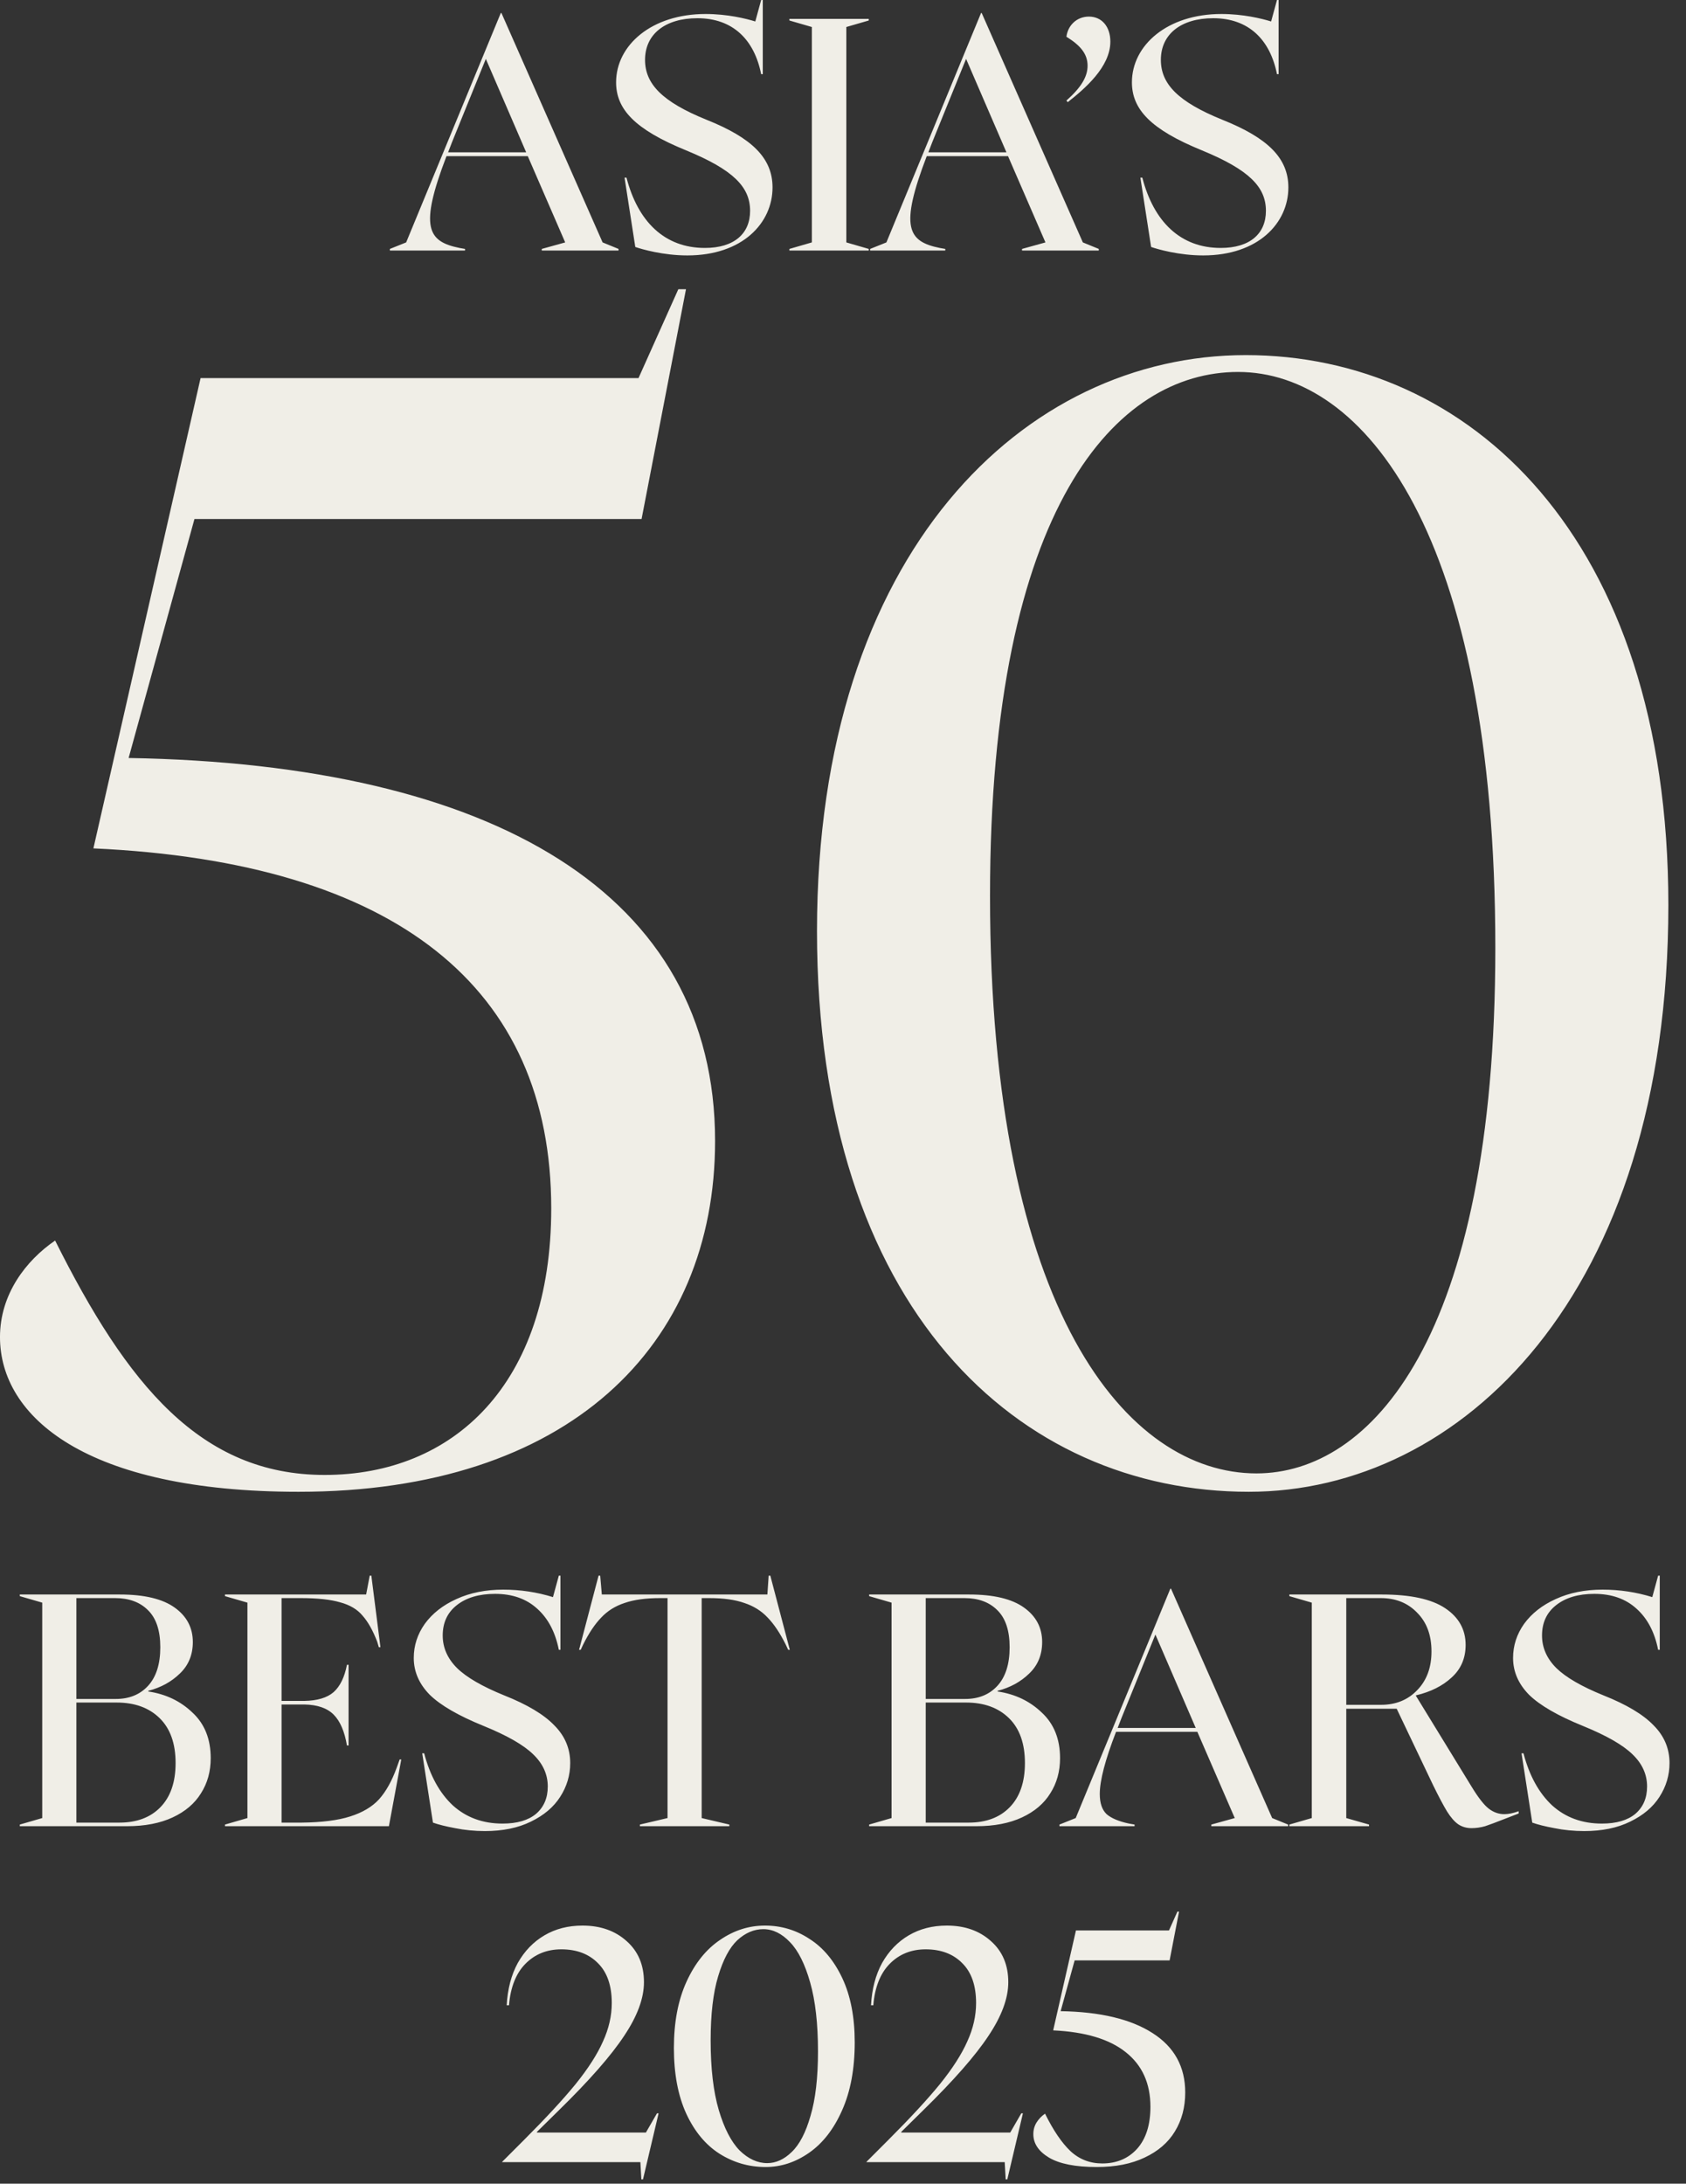
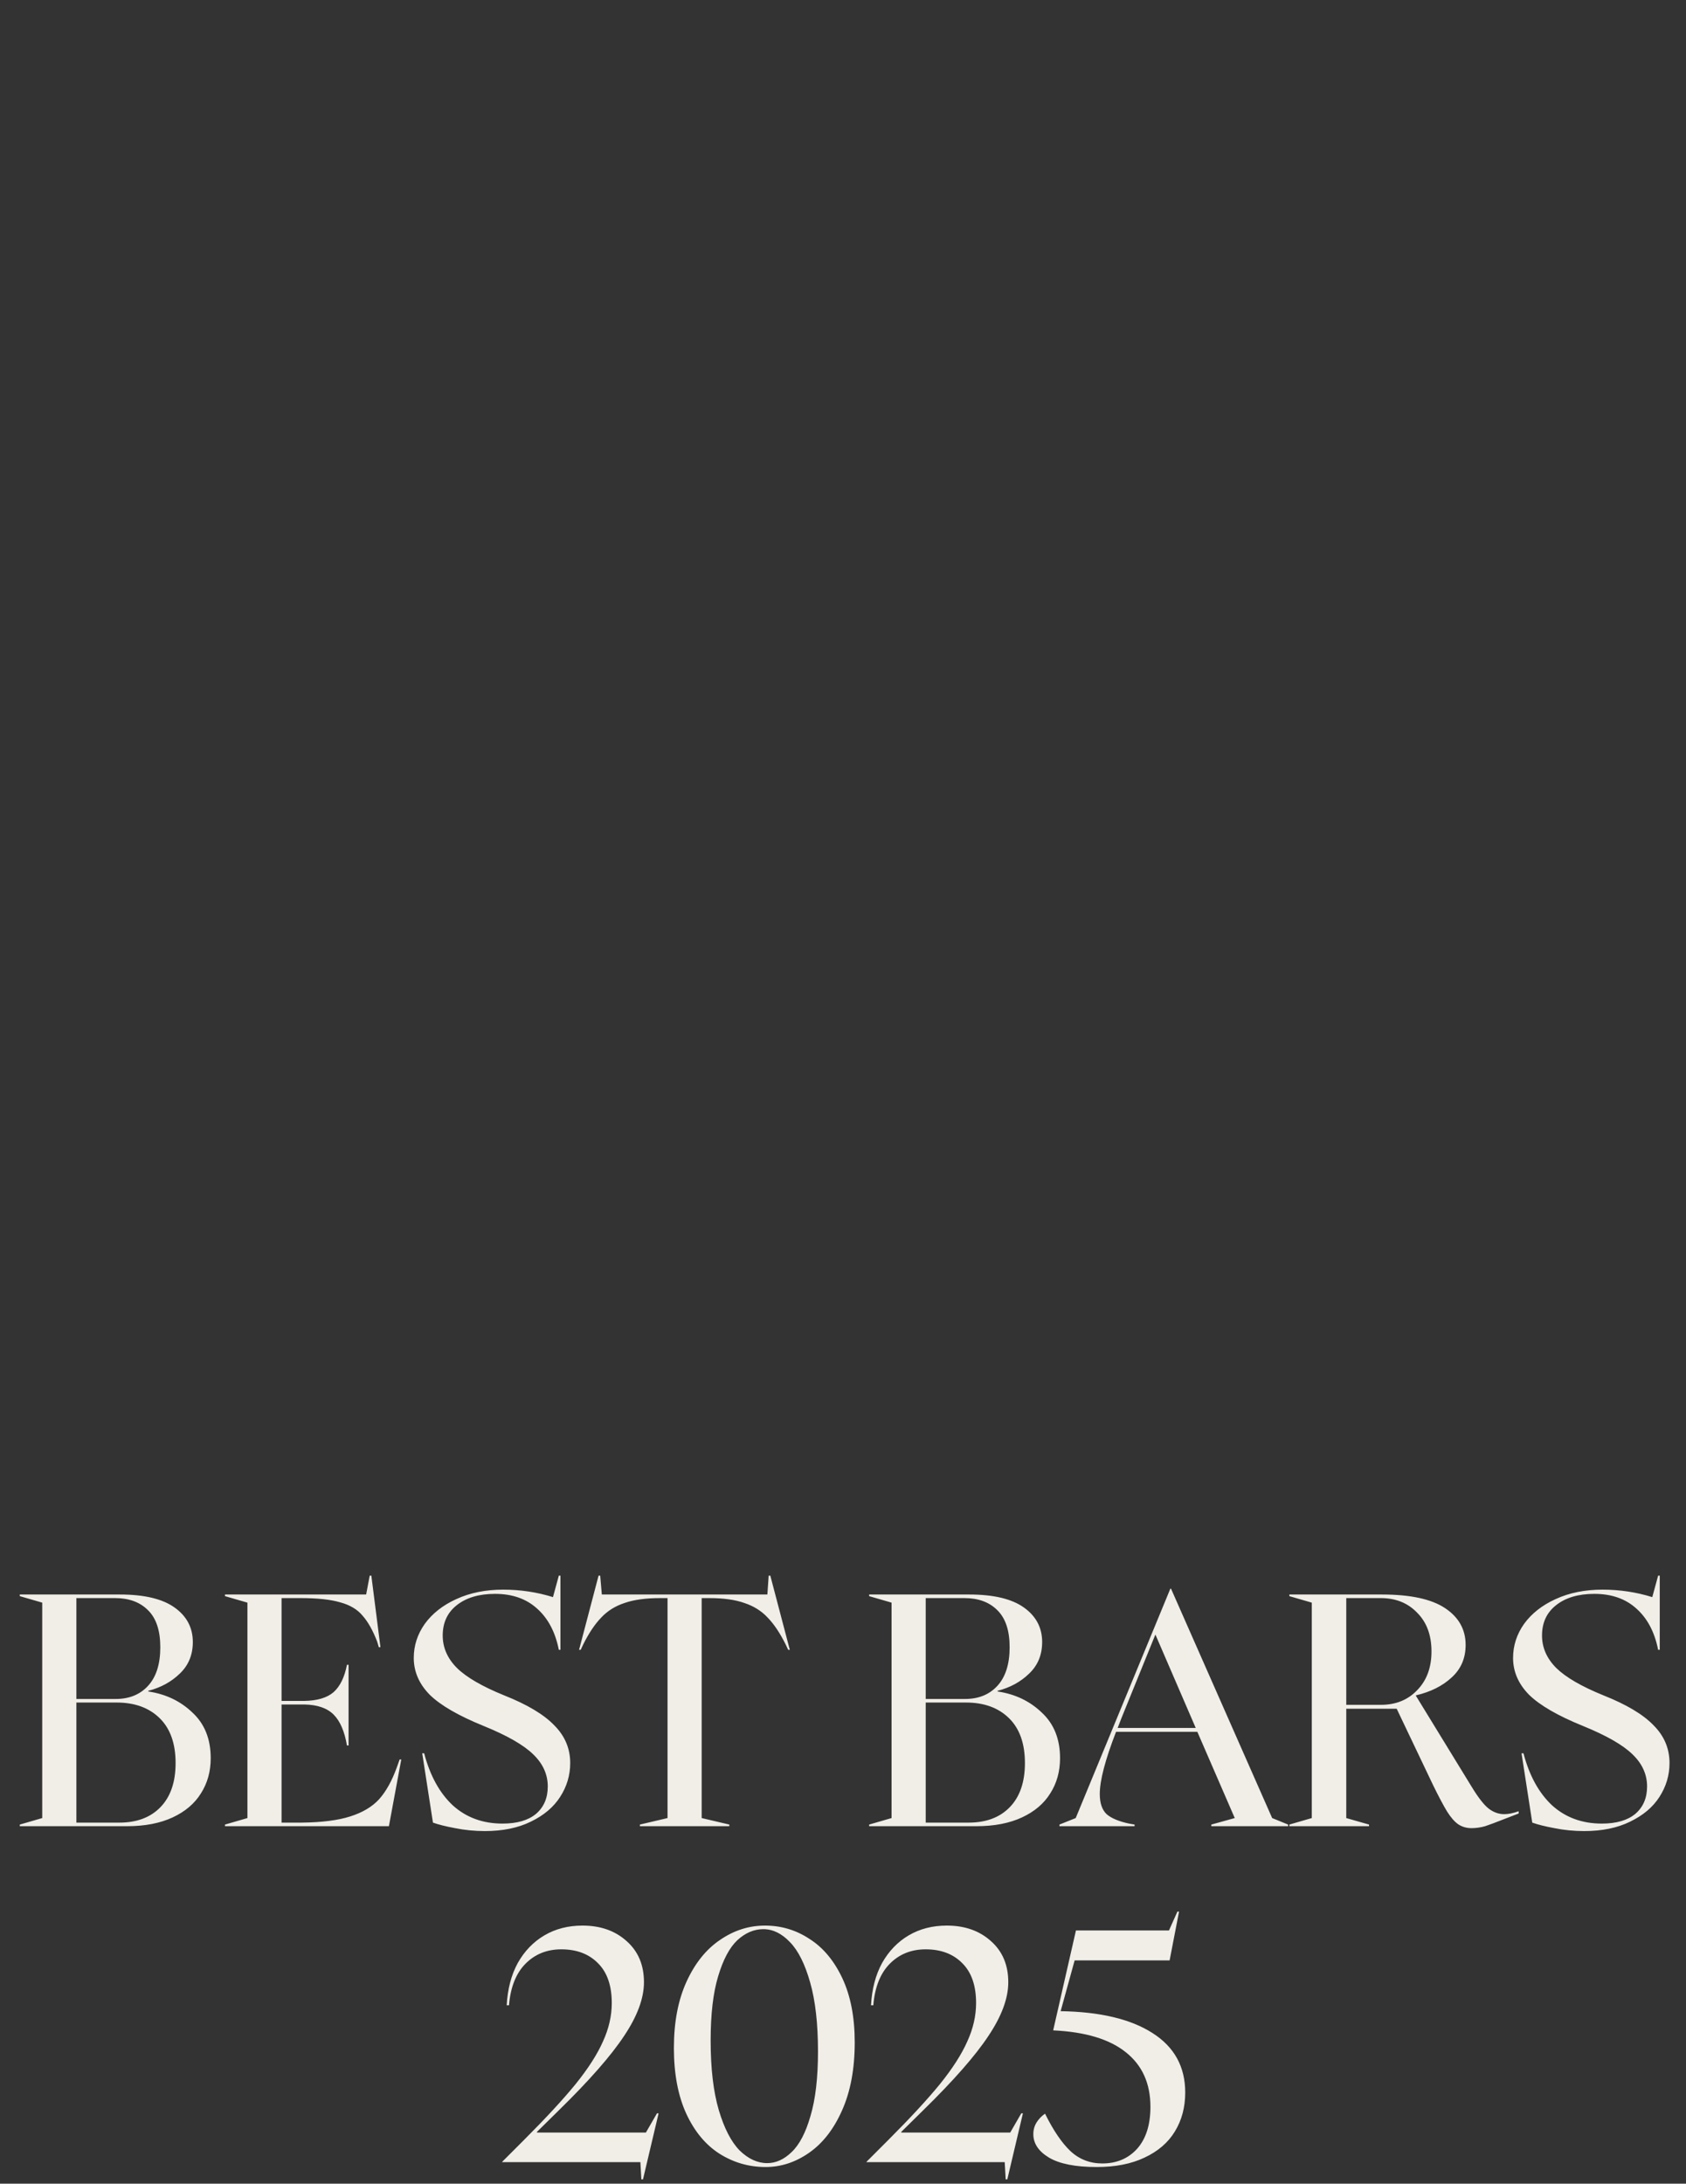
<svg xmlns="http://www.w3.org/2000/svg" width="241" height="312" viewBox="0 0 241 312" fill="none">
  <rect x="0" y="0" width="241" height="312" fill="#333333" stroke="none" />
-   <path d="M55.731 35.799V35.566L58.056 34.636L71.585 1.86H71.678L86.137 34.636L88.415 35.566V35.799H77.443V35.566L80.79 34.636L75.444 22.316H63.821C59.916 32.498 61.124 34.497 65.68 35.427L66.471 35.566V35.799H55.731ZM64.053 21.758H75.211L69.446 8.415L64.611 20.317L64.053 21.758ZM98.247 36.496C94.807 36.496 91.738 35.613 90.809 35.287L89.274 25.384H89.553C91.18 31.661 94.993 35.427 100.758 35.427C104.942 35.427 107.22 33.381 107.22 30.127C107.22 26.733 104.849 24.269 98.061 21.479C90.762 18.504 88.066 15.621 88.066 11.762C88.066 6.462 93.133 1.999 100.851 1.999C103.966 1.999 106.616 2.65 107.964 3.068L108.801 -9.6794e-05H109.033V10.6H108.801C107.825 5.672 104.756 2.603 99.689 2.603C95.086 2.603 92.203 4.882 92.203 8.554C92.203 11.995 94.667 14.552 100.99 17.109C107.499 19.712 110.428 22.595 110.428 26.779C110.428 31.847 106.151 36.496 98.247 36.496ZM112.839 35.799V35.566L116.047 34.636V3.859L112.839 2.929V2.696H124.183V2.929L120.975 3.859V34.636L124.183 35.566V35.799H112.839ZM124.379 35.799V35.566L126.704 34.636L140.233 1.86H140.326L154.785 34.636L157.063 35.566V35.799H146.091V35.566L149.438 34.636L144.092 22.316H132.469C128.564 32.498 129.772 34.497 134.329 35.427L135.119 35.566V35.799H124.379ZM132.701 21.758H143.859L138.094 8.415L133.259 20.317L132.701 21.758ZM152.438 14.366C154.53 12.506 155.46 10.972 155.46 9.391C155.46 7.671 154.391 6.462 152.438 5.253C152.624 3.673 153.879 2.371 155.646 2.371C157.506 2.371 158.715 3.812 158.715 5.951C158.715 9.577 155.042 12.692 152.624 14.598L152.438 14.366ZM171.98 36.496C168.54 36.496 165.472 35.613 164.542 35.287L163.007 25.384H163.286C164.914 31.661 168.726 35.427 174.491 35.427C178.675 35.427 180.953 33.381 180.953 30.127C180.953 26.733 178.582 24.269 171.794 21.479C164.495 18.504 161.799 15.621 161.799 11.762C161.799 6.462 166.866 1.999 174.584 1.999C177.699 1.999 180.349 2.65 181.697 3.068L182.534 -9.6794e-05H182.766V10.6H182.534C181.558 5.672 178.489 2.603 173.422 2.603C168.819 2.603 165.936 4.882 165.936 8.554C165.936 11.995 168.4 14.552 174.723 17.109C181.232 19.712 184.161 22.595 184.161 26.779C184.161 31.847 179.884 36.496 171.98 36.496Z" fill="#F0EEE7" />
-   <path d="M42.68 213.145C12.256 213.145 -0.002 202.419 -0.002 191.038C-0.002 184.909 3.719 180.094 7.878 177.248C18.165 197.823 28.671 210.737 46.401 210.737C64.786 210.737 78.795 197.823 78.795 172.652C78.795 141.134 56.688 123.186 13.35 121.216L28.671 54.02H91.271L96.961 41.325H98.056L91.708 74.157H27.796L18.384 108.302C70.696 109.177 102.215 127.782 102.215 163.021C102.215 192.351 81.202 213.145 42.68 213.145ZM178.506 213.145C145.674 213.145 116.782 187.098 116.782 133.035C116.782 78.753 146.549 50.737 178.068 50.737C209.805 50.737 238.478 76.564 238.478 129.314C238.478 185.128 208.711 213.145 178.506 213.145ZM141.515 128.001C141.515 187.536 161.214 210.518 179.6 210.518C195.797 210.518 213.745 191.476 213.745 135.443C213.745 76.127 194.921 53.145 176.973 53.145C159.682 53.145 141.515 72.187 141.515 128.001Z" fill="#F0EEE7" />
  <path d="M2.829 260.692L6.037 259.762V228.984L2.829 228.054V227.822H17.149C20.62 227.822 23.224 228.442 24.959 229.682C26.695 230.921 27.563 232.564 27.563 234.61C27.563 236.438 26.943 237.942 25.703 239.119C24.495 240.297 22.991 241.119 21.194 241.583V241.676C23.704 242.048 25.812 243.056 27.517 244.698C29.252 246.31 30.12 248.48 30.12 251.207C30.12 253.098 29.655 254.772 28.725 256.228C27.826 257.685 26.478 258.832 24.681 259.669C22.883 260.506 20.713 260.924 18.172 260.924H2.829V260.692ZM17.056 260.413C19.535 260.413 21.488 259.684 22.914 258.228C24.371 256.74 25.099 254.632 25.099 251.905C25.099 249.115 24.34 246.977 22.821 245.489C21.302 244.001 19.256 243.257 16.684 243.257H10.919V260.413H17.056ZM16.544 242.746C18.466 242.746 20 242.126 21.147 240.886C22.325 239.615 22.914 237.771 22.914 235.354C22.914 232.967 22.325 231.2 21.147 230.054C20 228.907 18.435 228.333 16.451 228.333H10.919V242.746H16.544ZM32.159 260.692L35.367 259.762V228.984L32.159 228.054V227.822H52.337L52.848 225.125H53.081L54.382 235.354H54.15L53.917 234.563C53.297 232.952 52.6 231.712 51.825 230.844C51.081 229.945 50.012 229.31 48.617 228.938C47.254 228.535 45.378 228.333 42.992 228.333H40.249V243.025H43.503C45.363 242.994 46.758 242.575 47.688 241.769C48.617 240.933 49.253 239.631 49.594 237.864H49.826V249.394H49.594C49.253 247.379 48.617 245.907 47.688 244.977C46.758 244.048 45.363 243.567 43.503 243.536H40.249V260.413H43.131C46.014 260.382 48.323 260.087 50.059 259.529C51.825 258.971 53.205 258.15 54.196 257.065C55.188 255.949 56.025 254.446 56.707 252.556L57.125 251.393H57.358L55.591 260.924H32.159V260.692ZM69.326 261.621C67.838 261.621 66.413 261.482 65.049 261.203C63.716 260.955 62.662 260.692 61.887 260.413L60.353 250.51H60.632C61.469 253.702 62.833 256.182 64.723 257.949C66.645 259.684 69.016 260.552 71.837 260.552C73.913 260.552 75.51 260.087 76.625 259.157C77.741 258.197 78.299 256.895 78.299 255.252C78.299 253.516 77.602 251.982 76.207 250.649C74.843 249.317 72.488 247.968 69.14 246.605C65.545 245.148 62.972 243.66 61.422 242.141C59.904 240.592 59.144 238.84 59.144 236.888C59.144 235.121 59.671 233.494 60.725 232.006C61.81 230.518 63.313 229.341 65.235 228.473C67.188 227.574 69.419 227.125 71.93 227.125C74.378 227.125 76.749 227.481 79.043 228.194L79.88 225.125H80.112V235.726H79.88C79.384 233.215 78.361 231.262 76.811 229.868C75.262 228.442 73.247 227.729 70.767 227.729C68.474 227.729 66.645 228.271 65.281 229.356C63.949 230.41 63.282 231.851 63.282 233.68C63.282 235.416 63.964 236.965 65.328 238.329C66.692 239.662 68.939 240.964 72.069 242.234C75.355 243.536 77.741 244.962 79.229 246.512C80.748 248.03 81.507 249.828 81.507 251.905C81.507 253.64 81.027 255.252 80.066 256.74C79.136 258.197 77.741 259.374 75.882 260.273C74.053 261.172 71.868 261.621 69.326 261.621ZM91.466 260.692L95.418 259.762V228.333H94.348C92.302 228.333 90.613 228.566 89.281 229.031C87.948 229.465 86.832 230.162 85.933 231.123C85.034 232.053 84.182 233.323 83.376 234.935L83.004 235.726H82.772L85.561 225.125H85.794L86.026 227.822H109.69L109.876 225.125H110.109L112.898 235.726H112.666L112.294 234.935C111.488 233.323 110.636 232.053 109.737 231.123C108.838 230.162 107.722 229.465 106.39 229.031C105.088 228.566 103.414 228.333 101.368 228.333H100.299V259.762L104.251 260.692V260.924H91.466V260.692ZM124.235 260.692L127.443 259.762V228.984L124.235 228.054V227.822H138.554C142.026 227.822 144.629 228.442 146.365 229.682C148.101 230.921 148.968 232.564 148.968 234.61C148.968 236.438 148.348 237.942 147.109 239.119C145.9 240.297 144.397 241.119 142.599 241.583V241.676C145.11 242.048 147.217 243.056 148.922 244.698C150.658 246.31 151.525 248.48 151.525 251.207C151.525 253.098 151.061 254.772 150.131 256.228C149.232 257.685 147.884 258.832 146.086 259.669C144.288 260.506 142.119 260.924 139.577 260.924H124.235V260.692ZM138.461 260.413C140.941 260.413 142.893 259.684 144.319 258.228C145.776 256.74 146.504 254.632 146.504 251.905C146.504 249.115 145.745 246.977 144.226 245.489C142.707 244.001 140.662 243.257 138.089 243.257H132.324V260.413H138.461ZM137.95 242.746C139.871 242.746 141.406 242.126 142.553 240.886C143.73 239.615 144.319 237.771 144.319 235.354C144.319 232.967 143.73 231.2 142.553 230.054C141.406 228.907 139.84 228.333 137.857 228.333H132.324V242.746H137.95ZM151.439 260.692L153.764 259.762L167.293 226.985H167.386L181.845 259.762L184.123 260.692V260.924H173.151V260.692L176.498 259.762L171.151 247.441H159.529C157.979 251.44 157.204 254.4 157.204 256.321C157.204 257.623 157.529 258.584 158.18 259.204C158.862 259.793 159.931 260.242 161.388 260.552L162.179 260.692V260.924H151.439V260.692ZM170.919 246.884L165.154 233.54L160.319 245.442L159.761 246.884H170.919ZM210.337 261.203C209.624 261.203 208.989 261.017 208.431 260.645C207.904 260.273 207.377 259.669 206.85 258.832C206.323 257.964 205.657 256.709 204.851 255.066L199.644 244.141H192.438V259.762L195.692 260.692V260.924H184.302V260.692L187.51 259.762V228.984L184.302 228.054V227.822H197.552C201.612 227.822 204.619 228.473 206.571 229.775C208.524 231.076 209.5 232.828 209.5 235.028C209.5 236.919 208.834 238.469 207.501 239.677C206.199 240.886 204.495 241.738 202.387 242.234V242.281L210.337 255.252C211.298 256.833 212.119 257.887 212.801 258.414C213.483 258.94 214.227 259.204 215.033 259.204C215.622 259.204 216.304 259.064 217.078 258.785V259.111L215.033 259.901C213.855 260.366 212.941 260.707 212.29 260.924C211.639 261.11 210.988 261.203 210.337 261.203ZM197.412 243.583C199.52 243.583 201.24 242.885 202.573 241.491C203.937 240.096 204.619 238.252 204.619 235.958C204.619 233.633 203.937 231.789 202.573 230.425C201.24 229.031 199.505 228.333 197.366 228.333H192.438V243.583H197.412ZM226.463 261.621C224.975 261.621 223.549 261.482 222.186 261.203C220.853 260.955 219.799 260.692 219.024 260.413L217.49 250.51H217.769C218.606 253.702 219.97 256.182 221.86 257.949C223.782 259.684 226.153 260.552 228.973 260.552C231.05 260.552 232.646 260.087 233.762 259.157C234.878 258.197 235.436 256.895 235.436 255.252C235.436 253.516 234.738 251.982 233.344 250.649C231.98 249.317 229.624 247.968 226.277 246.605C222.682 245.148 220.109 243.66 218.559 242.141C217.041 240.592 216.281 238.84 216.281 236.888C216.281 235.121 216.808 233.494 217.862 232.006C218.947 230.518 220.45 229.341 222.372 228.473C224.324 227.574 226.556 227.125 229.066 227.125C231.515 227.125 233.886 227.481 236.18 228.194L237.017 225.125H237.249V235.726H237.017C236.521 233.215 235.498 231.262 233.948 229.868C232.398 228.442 230.384 227.729 227.904 227.729C225.611 227.729 223.782 228.271 222.418 229.356C221.085 230.41 220.419 231.851 220.419 233.68C220.419 235.416 221.101 236.965 222.465 238.329C223.828 239.662 226.075 240.964 229.206 242.234C232.491 243.536 234.878 244.962 236.366 246.512C237.884 248.03 238.644 249.828 238.644 251.905C238.644 253.64 238.163 255.252 237.203 256.74C236.273 258.197 234.878 259.374 233.018 260.273C231.19 261.172 229.004 261.621 226.463 261.621ZM91.538 308.924H71.779V308.878L74.894 305.763C78.024 302.632 80.488 299.967 82.286 297.766C84.084 295.534 85.385 293.504 86.191 291.676C87.028 289.847 87.447 288.018 87.447 286.19C87.447 283.71 86.796 281.819 85.494 280.518C84.192 279.185 82.441 278.518 80.24 278.518C78.164 278.518 76.444 279.216 75.08 280.611C73.747 281.974 72.972 283.942 72.755 286.515H72.43C72.554 284.19 73.081 282.176 74.01 280.471C74.971 278.766 76.242 277.449 77.823 276.519C79.404 275.589 81.217 275.125 83.262 275.125C85.835 275.125 87.943 275.868 89.585 277.356C91.228 278.813 92.049 280.766 92.049 283.214C92.049 285.508 91.104 288.065 89.213 290.885C87.354 293.706 84.239 297.255 79.868 301.532L76.754 304.6V304.693H92.328L93.909 301.95H94.141L91.91 311.388H91.677L91.538 308.924ZM109.438 309.621C107.052 309.621 104.851 308.986 102.837 307.715C100.853 306.445 99.272 304.538 98.094 301.997C96.917 299.424 96.328 296.294 96.328 292.605C96.328 288.917 96.932 285.756 98.141 283.121C99.35 280.487 100.946 278.503 102.93 277.17C104.913 275.806 107.052 275.125 109.345 275.125C111.67 275.125 113.793 275.76 115.715 277.031C117.667 278.27 119.233 280.146 120.41 282.656C121.588 285.167 122.177 288.22 122.177 291.815C122.177 295.596 121.573 298.835 120.364 301.532C119.186 304.197 117.621 306.212 115.668 307.576C113.716 308.94 111.639 309.621 109.438 309.621ZM101.581 291.536C101.581 295.534 101.969 298.851 102.744 301.485C103.518 304.089 104.51 306.011 105.719 307.25C106.959 308.459 108.276 309.064 109.671 309.064C110.911 309.064 112.073 308.537 113.158 307.483C114.274 306.429 115.172 304.709 115.854 302.322C116.567 299.936 116.924 296.867 116.924 293.117C116.924 289.15 116.552 285.864 115.808 283.261C115.064 280.626 114.103 278.704 112.925 277.496C111.747 276.256 110.477 275.636 109.113 275.636C107.78 275.636 106.54 276.163 105.394 277.217C104.278 278.27 103.363 279.991 102.651 282.377C101.938 284.733 101.581 287.786 101.581 291.536ZM143.614 308.924H123.855V308.878L126.97 305.763C130.101 302.632 132.565 299.967 134.362 297.766C136.16 295.534 137.462 293.504 138.268 291.676C139.104 289.847 139.523 288.018 139.523 286.19C139.523 283.71 138.872 281.819 137.57 280.518C136.268 279.185 134.517 278.518 132.317 278.518C130.24 278.518 128.52 279.216 127.156 280.611C125.823 281.974 125.048 283.942 124.832 286.515H124.506C124.63 284.19 125.157 282.176 126.087 280.471C127.048 278.766 128.318 277.449 129.899 276.519C131.48 275.589 133.293 275.125 135.339 275.125C137.911 275.125 140.019 275.868 141.662 277.356C143.304 278.813 144.126 280.766 144.126 283.214C144.126 285.508 143.18 288.065 141.29 290.885C139.43 293.706 136.315 297.255 131.945 301.532L128.83 304.6V304.693H144.405L145.985 301.95H146.218L143.986 311.388H143.754L143.614 308.924ZM156.772 309.621C153.735 309.621 151.457 309.172 149.938 308.273C148.45 307.374 147.707 306.259 147.707 304.926C147.707 304.306 147.862 303.748 148.171 303.252C148.481 302.756 148.884 302.338 149.38 301.997C150.558 304.383 151.767 306.166 153.007 307.343C154.277 308.521 155.796 309.11 157.563 309.11C159.608 309.11 161.267 308.413 162.537 307.018C163.808 305.592 164.444 303.593 164.444 301.02C164.444 297.673 163.266 295.07 160.91 293.21C158.586 291.35 155.13 290.312 150.543 290.095L153.797 275.822H167.094L168.302 273.125H168.535L167.187 280.099H153.611L151.612 287.352C157.253 287.445 161.623 288.483 164.723 290.467C167.853 292.45 169.418 295.286 169.418 298.975C169.418 301.082 168.922 302.942 167.931 304.554C166.97 306.135 165.528 307.374 163.607 308.273C161.716 309.172 159.438 309.621 156.772 309.621Z" fill="#F0EEE7" />
</svg>